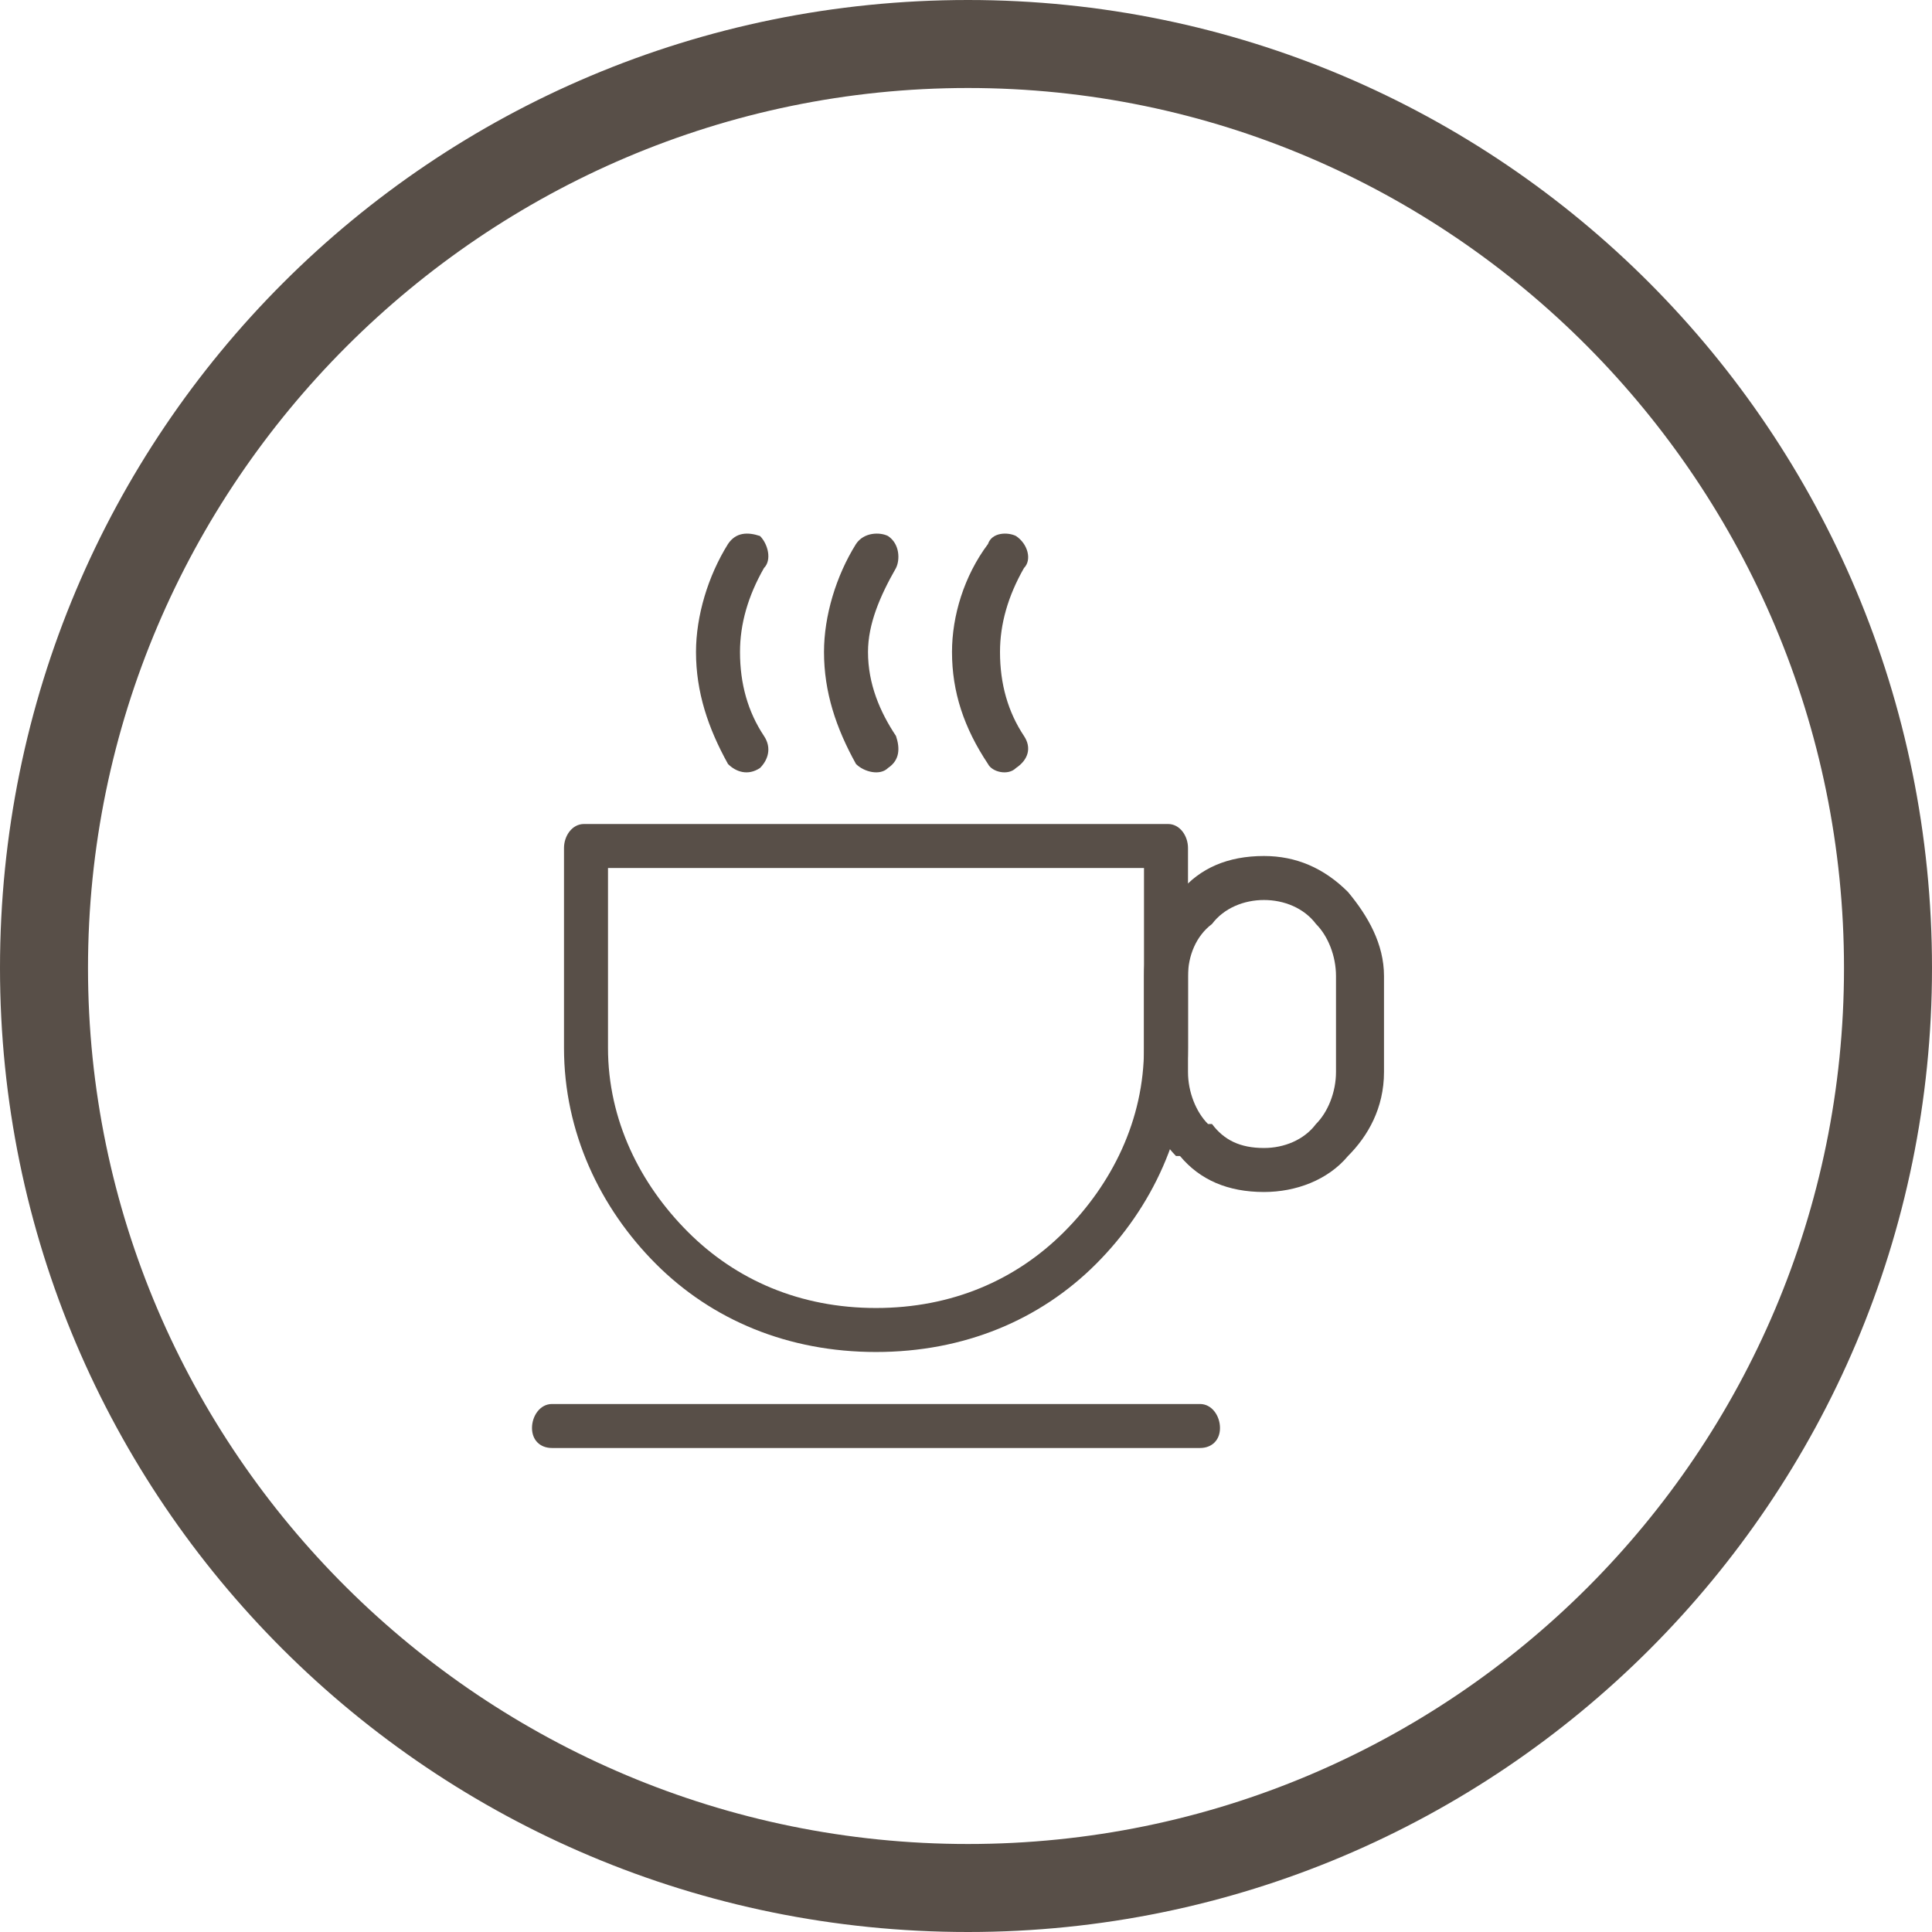
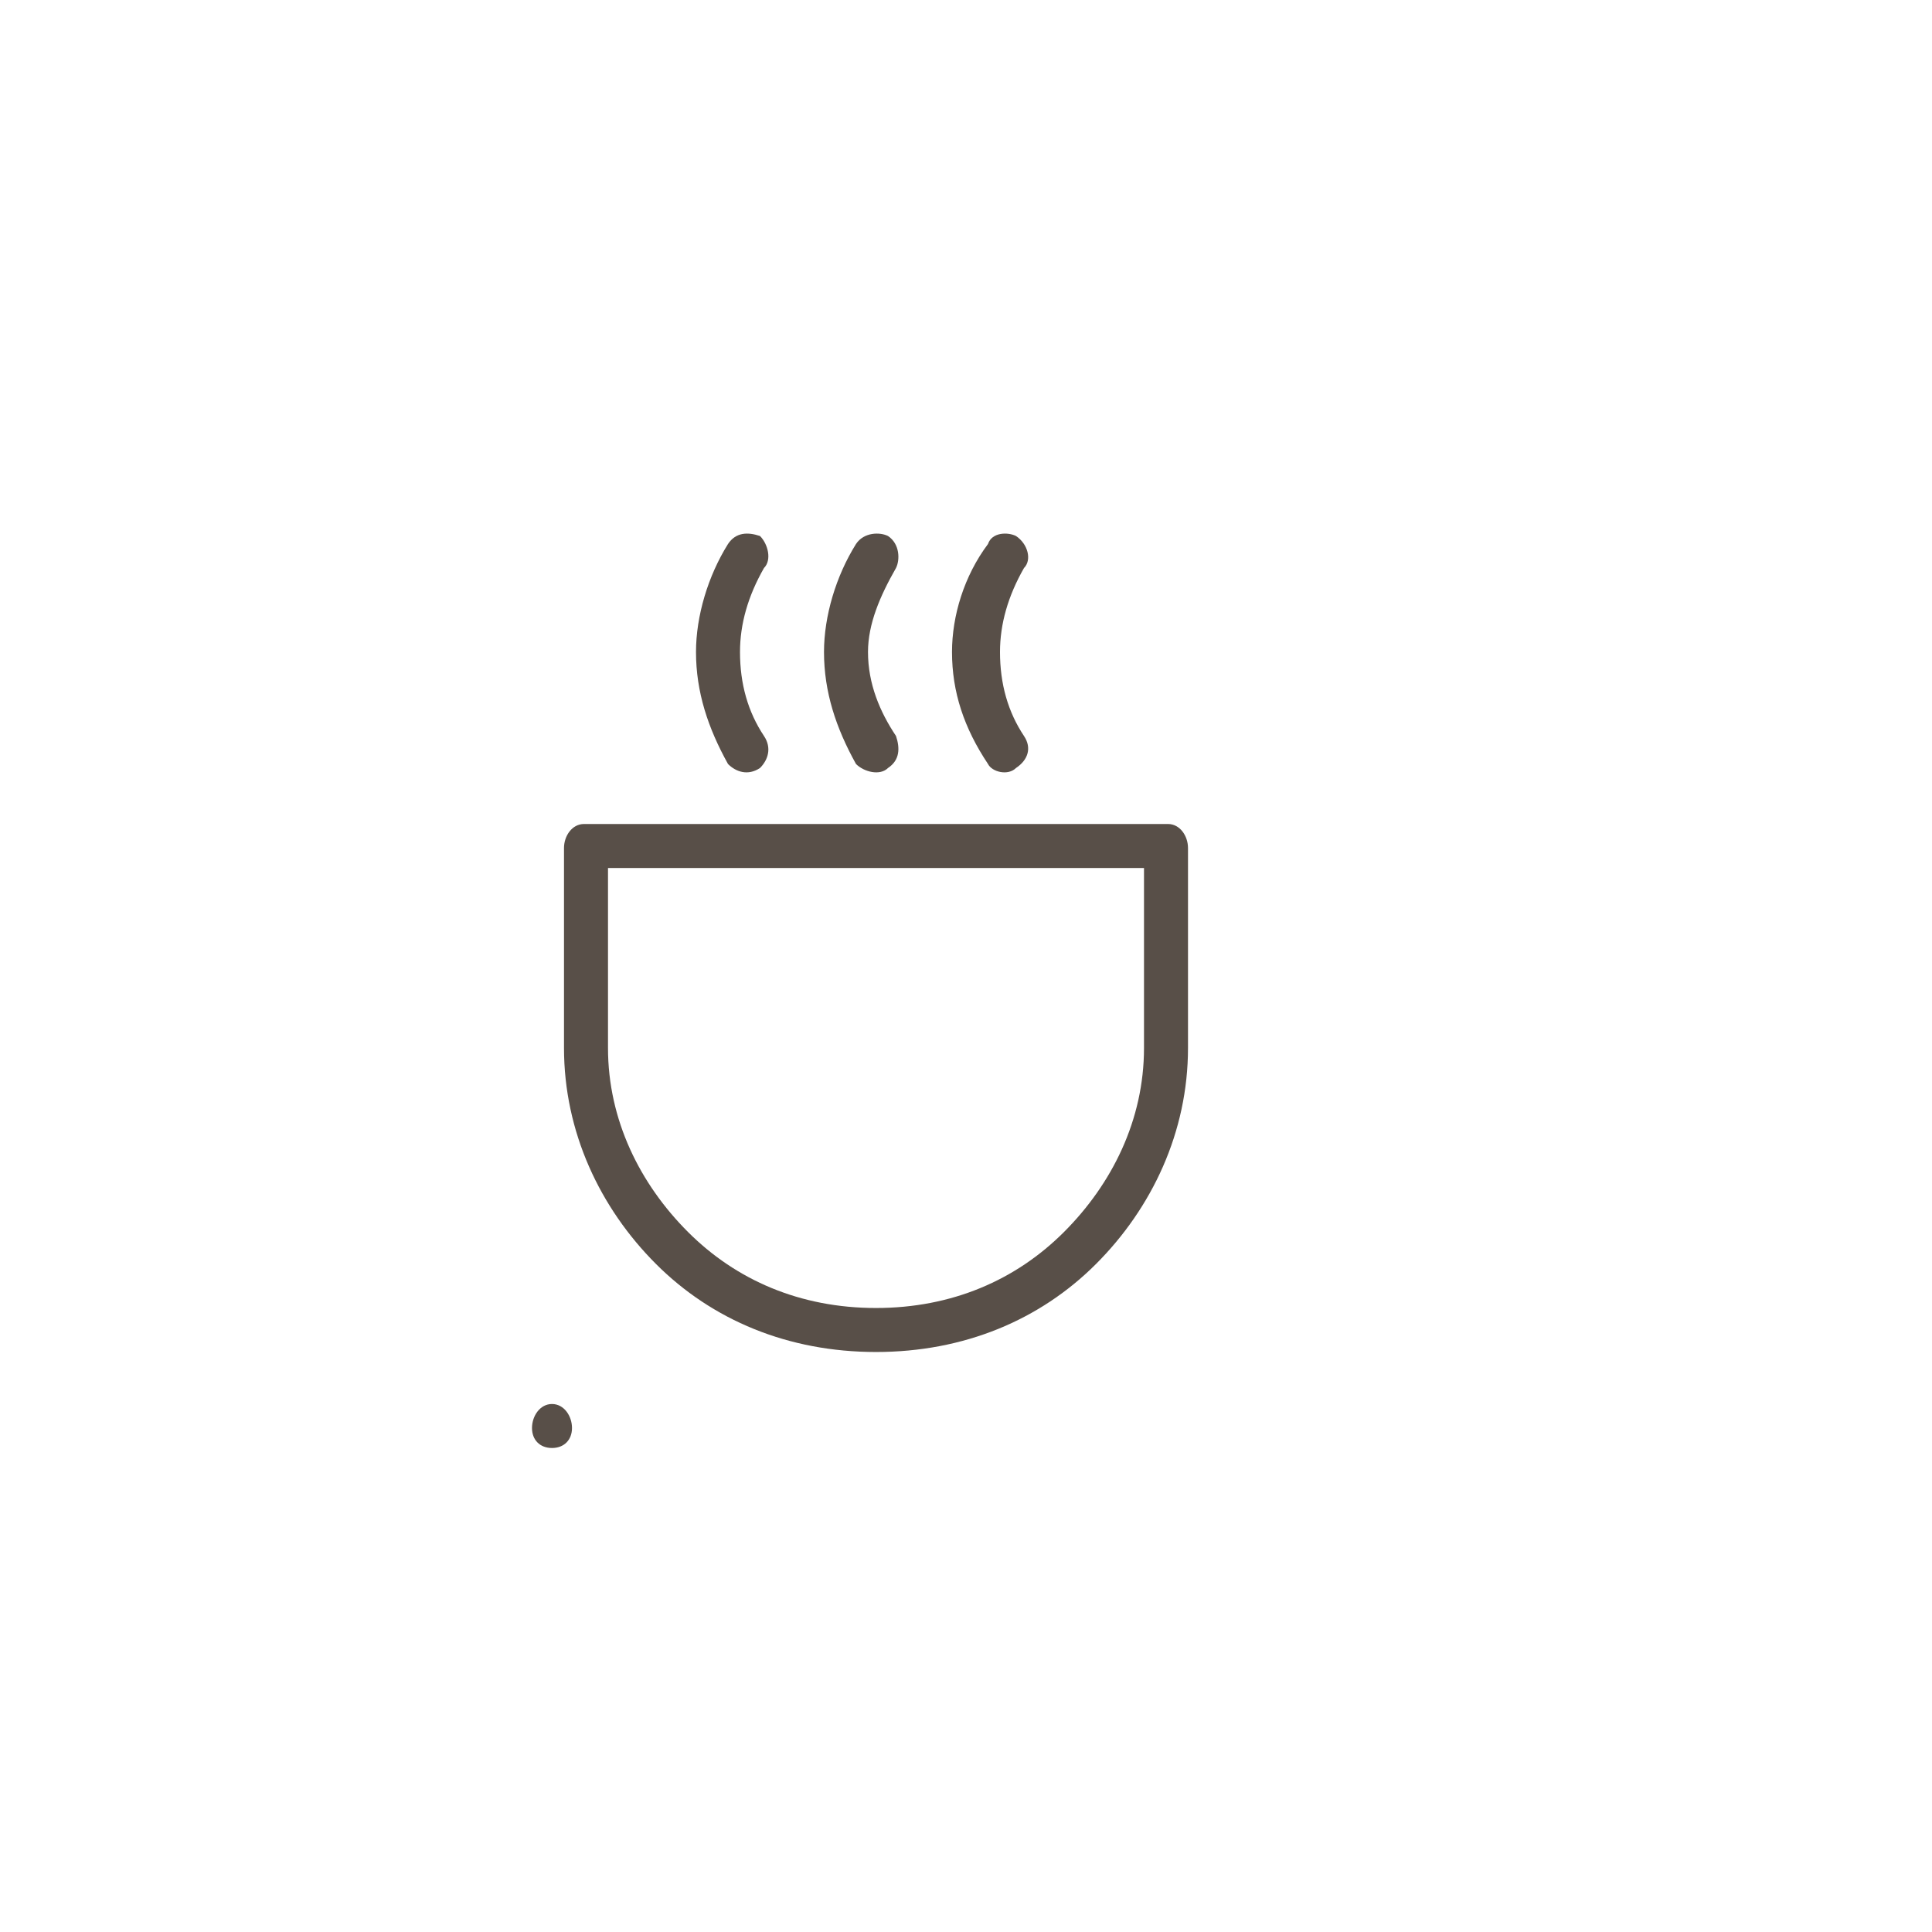
<svg xmlns="http://www.w3.org/2000/svg" xml:space="preserve" width="30px" height="30px" version="1.0" style="shape-rendering:geometricPrecision; text-rendering:geometricPrecision; image-rendering:optimizeQuality; fill-rule:evenodd; clip-rule:evenodd" viewBox="0 0 4.83 4.83">
  <defs>
    <style type="text/css">
   
    .fil1 {fill:#584F48}
    .fil0 {fill:#584F48;fill-rule:nonzero}
   
  </style>
  </defs>
  <g id="Capa_x0020_1">
    <g id="_1395149440944">
-       <path class="fil0" d="M1.38 3.62c-0.03,0 -0.05,-0.02 -0.05,-0.05 0,-0.03 0.02,-0.06 0.05,-0.06l1.62 0c0.03,0 0.05,0.03 0.05,0.06 0,0.03 -0.02,0.05 -0.05,0.05l-1.62 0z" />
+       <path class="fil0" d="M1.38 3.62c-0.03,0 -0.05,-0.02 -0.05,-0.05 0,-0.03 0.02,-0.06 0.05,-0.06c0.03,0 0.05,0.03 0.05,0.06 0,0.03 -0.02,0.05 -0.05,0.05l-1.62 0z" />
      <path class="fil0" d="M1.52 2.17l0 0.45c0,0.18 0.08,0.34 0.2,0.46 0.12,0.12 0.28,0.19 0.47,0.19 0.19,0 0.35,-0.07 0.47,-0.19 0.12,-0.12 0.2,-0.28 0.2,-0.46l0 -0.45 -1.34 0zm-0.11 0.45l0 -0.5c0,-0.03 0.02,-0.06 0.05,-0.06l1.46 0c0.03,0 0.05,0.03 0.05,0.06l0 0.5c0,0.21 -0.09,0.4 -0.23,0.54 -0.14,0.14 -0.33,0.22 -0.55,0.22 -0.22,0 -0.41,-0.08 -0.55,-0.22 -0.14,-0.14 -0.23,-0.33 -0.23,-0.54z" />
-       <path class="fil0" d="M3.16 2.98c-0.09,0 -0.16,-0.03 -0.21,-0.09l-0.01 0c-0.05,-0.05 -0.08,-0.13 -0.08,-0.21l0 -0.24c0,-0.08 0.03,-0.16 0.09,-0.21 0.05,-0.06 0.12,-0.09 0.21,-0.09 0.08,0 0.15,0.03 0.21,0.09l0 0c0.05,0.06 0.09,0.13 0.09,0.21l0 0.24c0,0.09 -0.04,0.16 -0.09,0.21 -0.05,0.06 -0.13,0.09 -0.21,0.09zm-0.13 -0.17c0.03,0.04 0.07,0.06 0.13,0.06 0.05,0 0.1,-0.02 0.13,-0.06 0.03,-0.03 0.05,-0.08 0.05,-0.13l0 -0.24c0,-0.05 -0.02,-0.1 -0.05,-0.13l0 0c-0.03,-0.04 -0.08,-0.06 -0.13,-0.06 -0.05,0 -0.1,0.02 -0.13,0.06 -0.04,0.03 -0.06,0.08 -0.06,0.13l0 0.24c0,0.05 0.02,0.1 0.05,0.13l0.01 0z" />
      <path class="fil0" d="M2.14 1.36c0.02,-0.03 0.06,-0.03 0.08,-0.02 0.03,0.02 0.03,0.06 0.02,0.08 -0.04,0.07 -0.07,0.14 -0.07,0.21 0,0.08 0.03,0.15 0.07,0.21 0.01,0.03 0.01,0.06 -0.02,0.08 -0.02,0.02 -0.06,0.01 -0.08,-0.01 -0.05,-0.09 -0.08,-0.18 -0.08,-0.28 0,-0.09 0.03,-0.19 0.08,-0.27z" />
      <path class="fil0" d="M1.82 1.36c0.02,-0.03 0.05,-0.03 0.08,-0.02 0.02,0.02 0.03,0.06 0.01,0.08 -0.04,0.07 -0.06,0.14 -0.06,0.21 0,0.08 0.02,0.15 0.06,0.21 0.02,0.03 0.01,0.06 -0.01,0.08 -0.03,0.02 -0.06,0.01 -0.08,-0.01 -0.05,-0.09 -0.08,-0.18 -0.08,-0.28 0,-0.09 0.03,-0.19 0.08,-0.27z" />
      <path class="fil0" d="M2.47 1.36c0.01,-0.03 0.05,-0.03 0.07,-0.02 0.03,0.02 0.04,0.06 0.02,0.08 -0.04,0.07 -0.06,0.14 -0.06,0.21 0,0.08 0.02,0.15 0.06,0.21 0.02,0.03 0.01,0.06 -0.02,0.08 -0.02,0.02 -0.06,0.01 -0.07,-0.01 -0.06,-0.09 -0.09,-0.18 -0.09,-0.28 0,-0.09 0.03,-0.19 0.09,-0.27z" />
    </g>
  </g>
  <g id="Capa_x0020_1_0">
-     <path class="fil1" d="M2.42 0.22c1.21,0 2.19,0.99 2.19,2.2 0,1.21 -0.98,2.19 -2.19,2.19 -1.21,0 -2.2,-0.98 -2.2,-2.19 0,-1.21 0.99,-2.2 2.2,-2.2zm0 -0.22c1.33,0 2.41,1.08 2.41,2.42 0,1.33 -1.08,2.41 -2.41,2.41 -1.34,0 -2.42,-1.08 -2.42,-2.41 0,-1.34 1.08,-2.42 2.42,-2.42z" />
-   </g>
+     </g>
</svg>